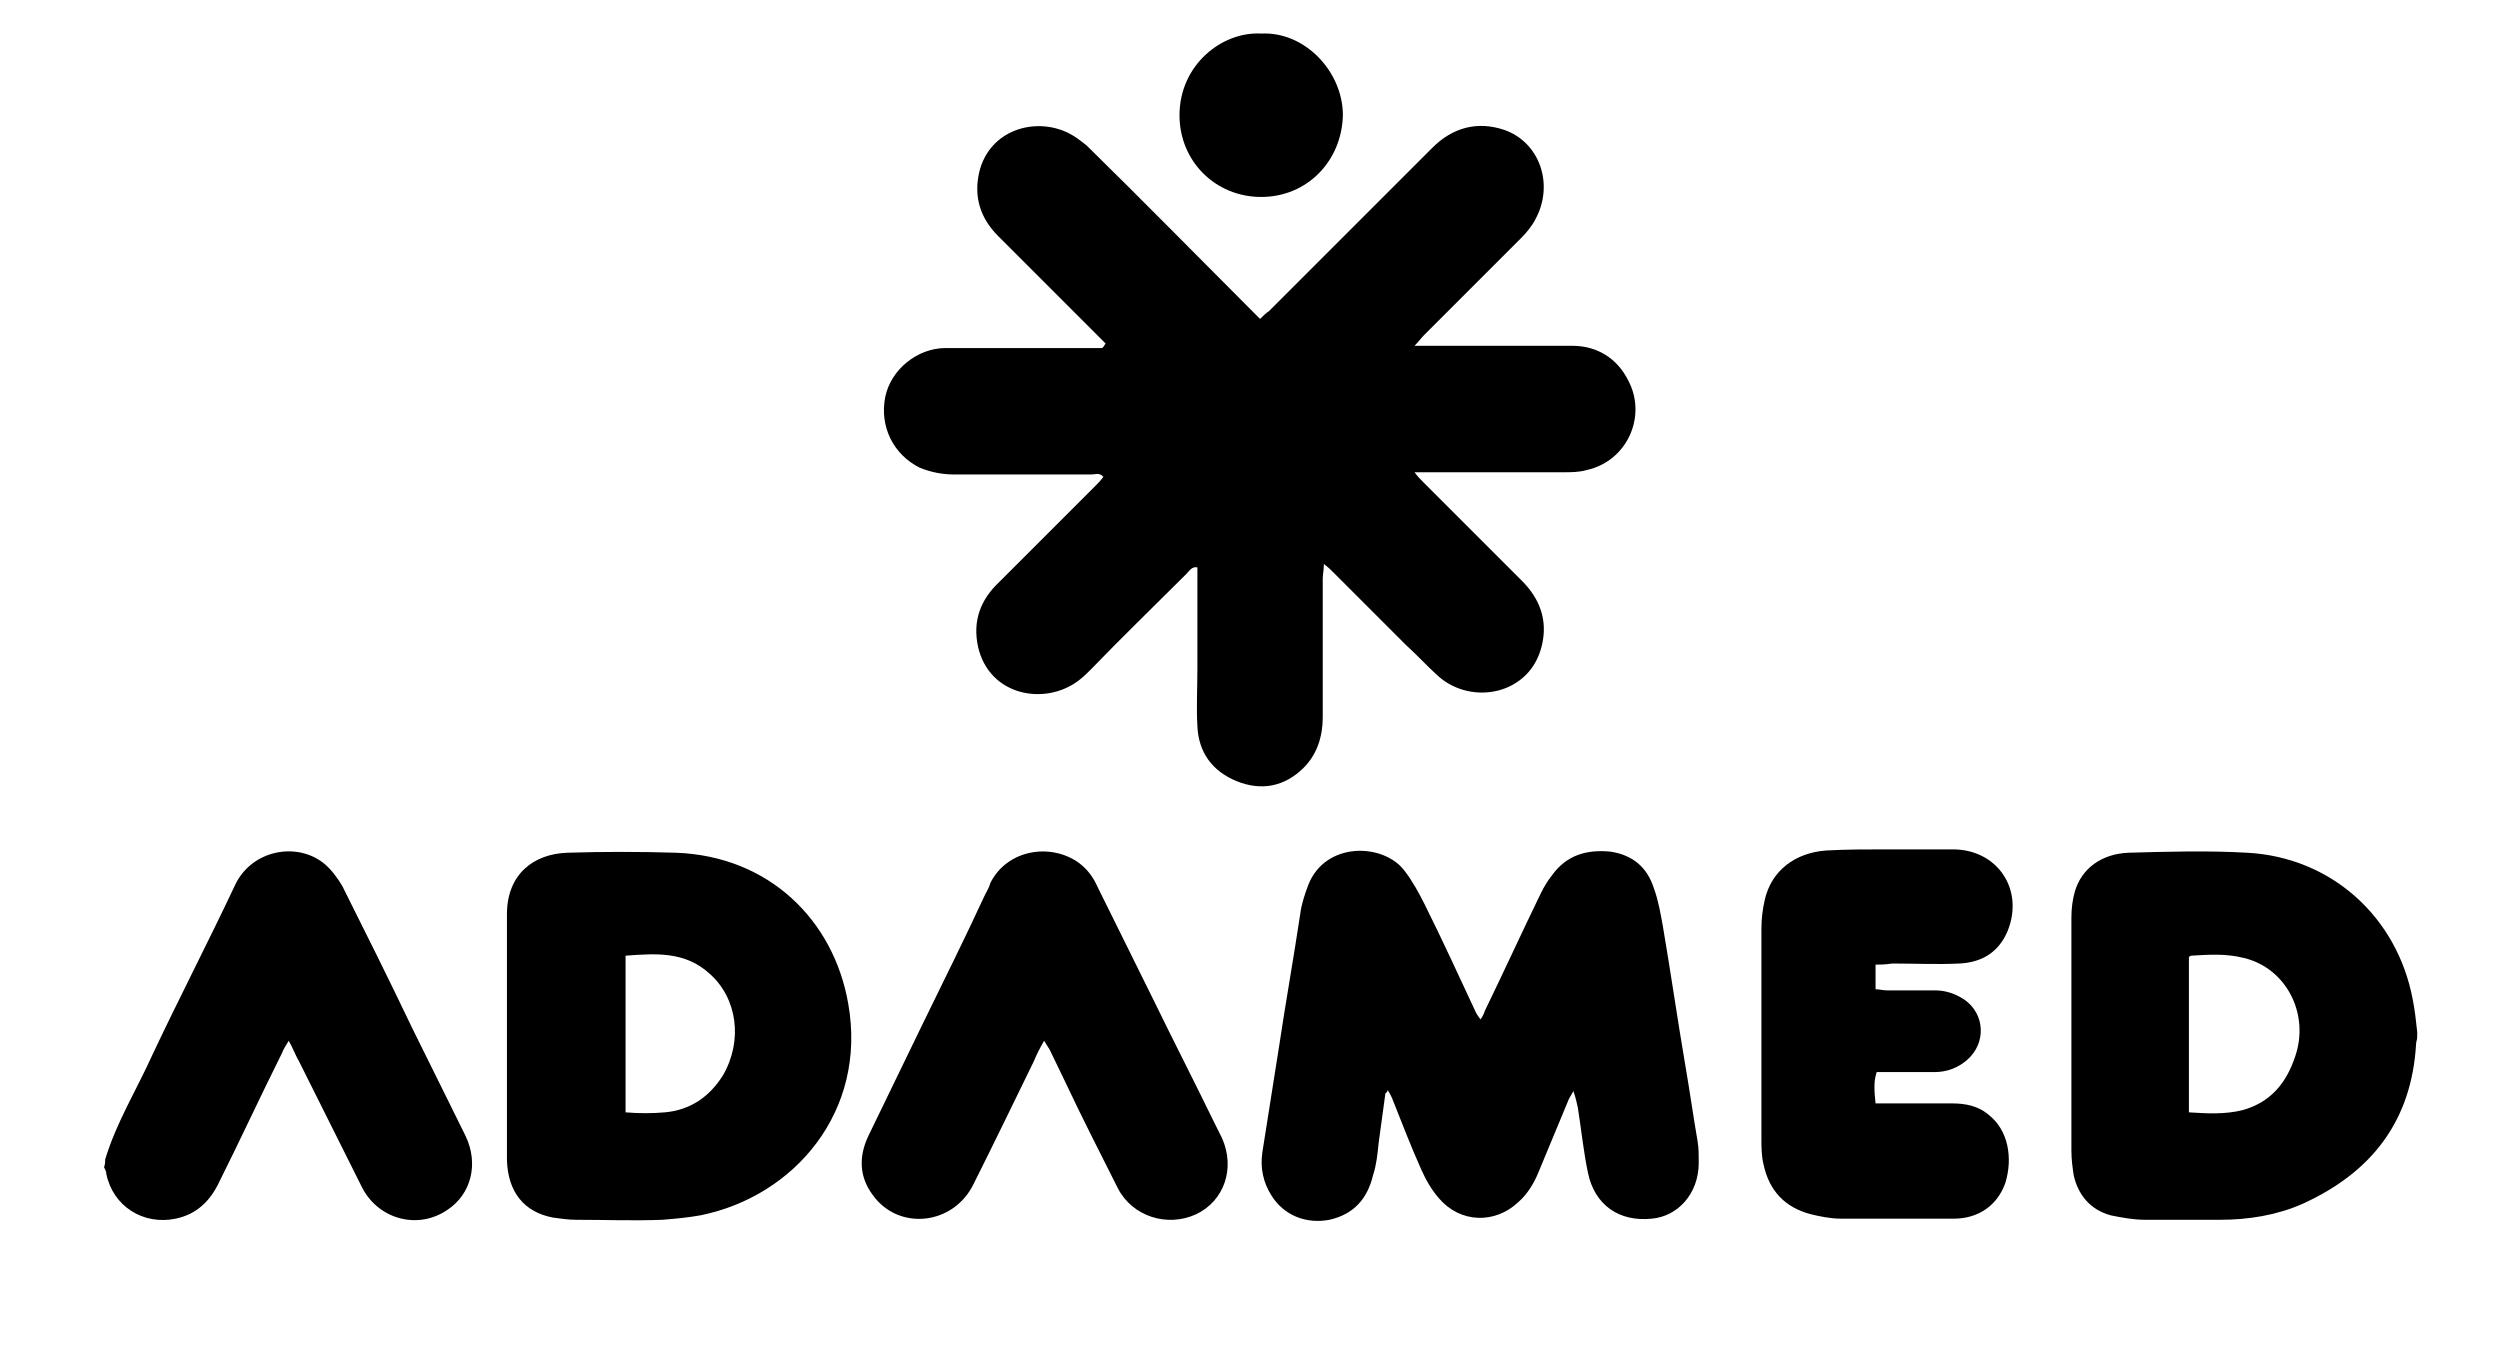
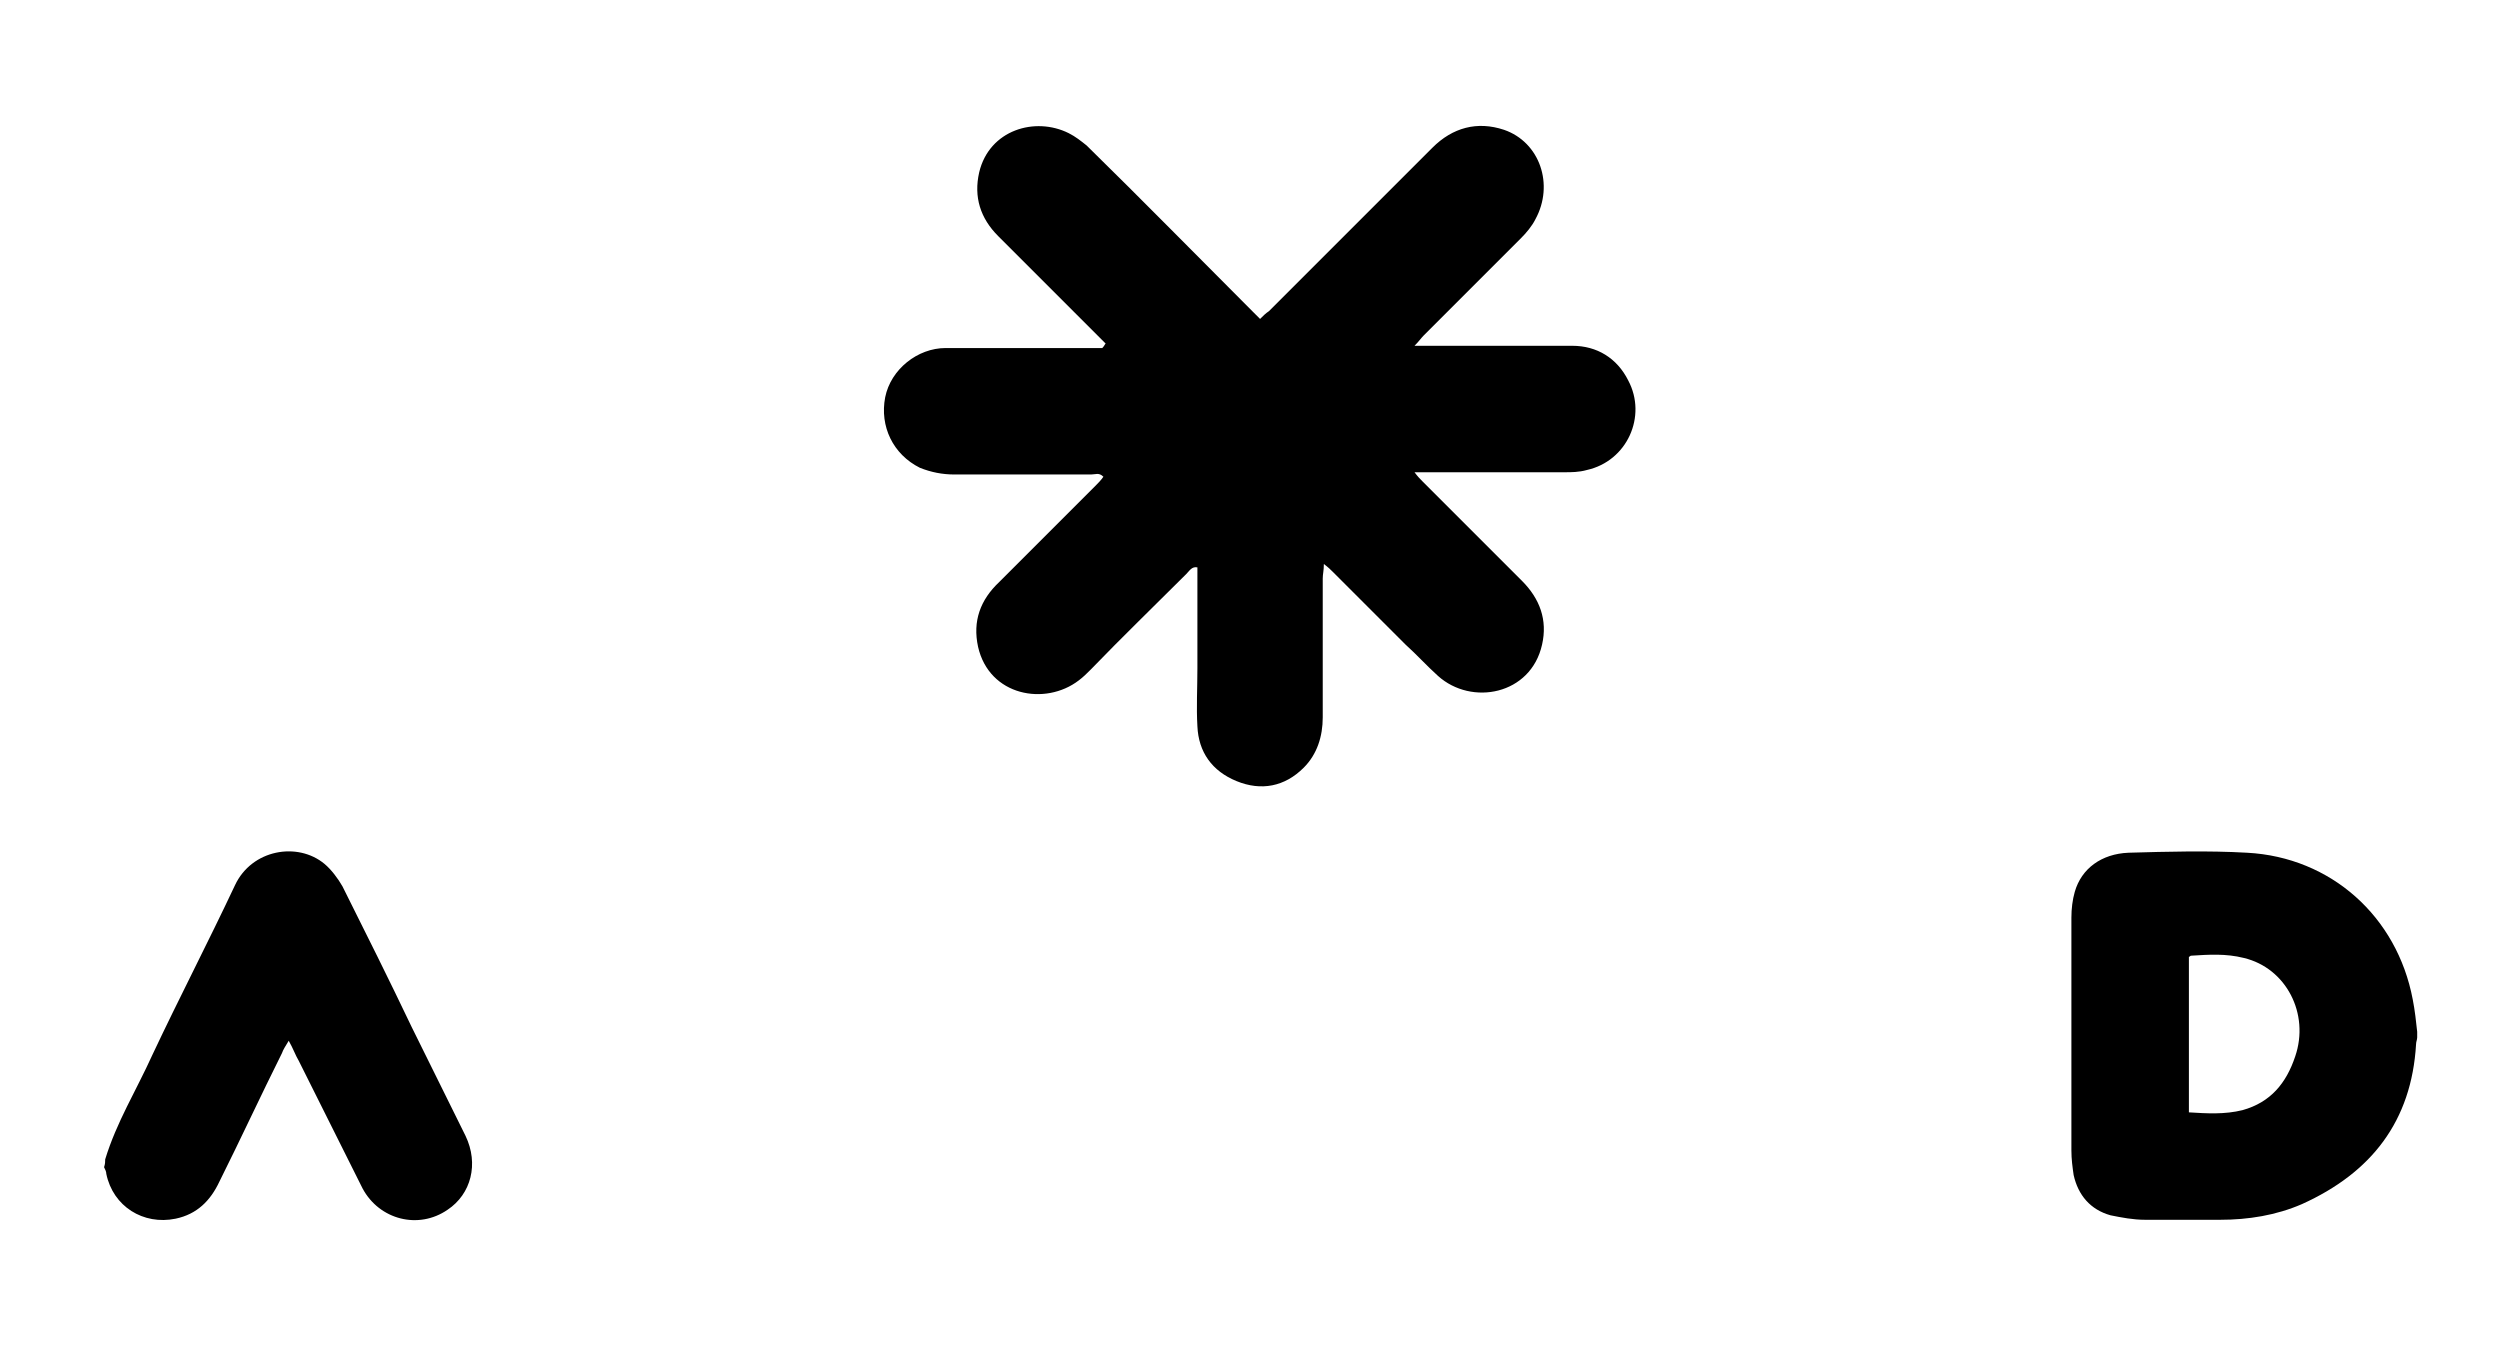
<svg xmlns="http://www.w3.org/2000/svg" version="1.1" id="Layer_1" x="0px" y="0px" viewBox="0 0 223.4 121" style="enable-background:new 0 0 223.4 121;" xml:space="preserve">
  <g>
    <path d="M216,92.7c0,0.2-0.1,0.4-0.1,0.6c-0.4,6.9-4,11.5-10.2,14.3c-2.3,1-4.8,1.4-7.3,1.4c-2.2,0-4.5,0-6.7,0   c-1.1,0-2.1-0.2-3.1-0.4c-1.8-0.5-2.9-1.8-3.3-3.6c-0.1-0.7-0.2-1.4-0.2-2.2c0-6.9,0-13.8,0-20.8c0-0.8,0.1-1.6,0.3-2.3   c0.6-2.1,2.4-3.4,4.8-3.5c3.5-0.1,7.1-0.2,10.6,0c7.5,0.4,13.4,5.7,14.8,13.1c0.2,1,0.3,2,0.4,2.9C216,92.4,216,92.5,216,92.7z    M195.6,99.4c1.6,0.1,3.2,0.2,4.8-0.2c2.5-0.7,3.9-2.4,4.7-4.8c1.3-3.8-0.8-7.9-4.6-8.8c-1.6-0.4-3.1-0.3-4.7-0.2   c-0.1,0-0.1,0.1-0.2,0.1C195.6,90.1,195.6,94.7,195.6,99.4z" />
    <path d="M9.4,103.6c1-3.3,2.8-6.2,4.2-9.3c2.4-5.1,5-10.1,7.4-15.2c1.5-3.2,5.6-3.9,8-1.9c0.6,0.5,1.2,1.3,1.6,2   c2.1,4.2,4.2,8.4,6.2,12.6c1.6,3.2,3.2,6.5,4.8,9.7c1.2,2.5,0.5,5.2-1.6,6.6c-2.6,1.8-6.1,0.9-7.6-1.9c-1.9-3.8-3.8-7.6-5.7-11.4   c-0.3-0.5-0.5-1.1-0.9-1.8c-0.3,0.5-0.5,0.8-0.6,1.1c-1.9,3.8-3.7,7.7-5.6,11.5c-0.8,1.7-2,2.9-3.9,3.3c-2.9,0.6-5.6-1.1-6.2-4   c0-0.2-0.1-0.4-0.2-0.6C9.4,104,9.4,103.8,9.4,103.6z" />
    <path d="M98.8,30.7c-0.2-0.2-0.5-0.5-0.7-0.7c-3-3-5.9-5.9-8.9-8.9c-1.6-1.6-2.2-3.5-1.7-5.7c0.9-3.8,5-5,8-3.5   c0.6,0.3,1.1,0.7,1.6,1.1c5,4.9,9.9,9.9,14.8,14.8c0.2,0.2,0.4,0.4,0.7,0.7c0.3-0.3,0.5-0.5,0.8-0.7c4.9-4.9,9.7-9.7,14.6-14.6   c1.8-1.8,4-2.4,6.4-1.6c3.2,1.1,4.5,4.9,2.8,8c-0.3,0.6-0.8,1.2-1.3,1.7c-2.9,2.9-5.8,5.8-8.7,8.7c-0.2,0.2-0.4,0.5-0.8,0.9   c0.6,0,1,0,1.3,0c4.3,0,8.5,0,12.8,0c2.2,0,4,1.1,5,3.1c1.7,3.2-0.1,7.2-3.7,8c-0.7,0.2-1.4,0.2-2,0.2c-4,0-8,0-12,0   c-0.4,0-0.7,0-1.4,0c0.3,0.4,0.5,0.6,0.7,0.8c3,3,5.9,5.9,8.9,8.9c1.6,1.6,2.3,3.5,1.8,5.7c-1,4.5-6.3,5.5-9.3,2.8   c-1-0.9-1.9-1.9-2.9-2.8c-2.2-2.2-4.3-4.3-6.5-6.5c-0.2-0.2-0.4-0.4-0.8-0.7c0,0.6-0.1,0.9-0.1,1.3c0,4.1,0,8.3,0,12.4   c0,1.7-0.5,3.3-1.7,4.5c-1.7,1.7-3.8,2.1-6,1.2s-3.4-2.6-3.5-4.9c-0.1-1.7,0-3.4,0-5.2c0-2.7,0-5.3,0-8c0-0.3,0-0.7,0-1   c-0.5-0.1-0.7,0.3-1,0.6c-2.8,2.8-5.7,5.6-8.5,8.5c-0.4,0.4-0.7,0.7-1.1,1c-3,2.3-8,1.4-9-3c-0.5-2.3,0.2-4.2,1.9-5.8   c2.9-2.9,5.7-5.7,8.6-8.6c0.2-0.2,0.5-0.5,0.7-0.8c-0.4-0.4-0.7-0.2-1.1-0.2c-4.1,0-8.1,0-12.2,0c-1.1,0-2.1-0.2-3.1-0.6   c-2.4-1.2-3.6-3.7-3.1-6.3c0.5-2.5,2.9-4.4,5.4-4.4c4.3,0,8.6,0,12.9,0c0.4,0,0.7,0,1.1,0C98.7,30.9,98.7,30.8,98.8,30.7z" />
-     <path d="M123.8,97.7c-0.2,1.5-0.4,2.9-0.6,4.4c-0.1,1-0.2,2-0.5,2.9c-0.5,2.1-1.7,3.5-3.9,4c-2.1,0.4-4.1-0.4-5.2-2.2   c-0.7-1.1-1-2.4-0.8-3.8c0.5-3.2,1-6.3,1.5-9.5c0.6-4,1.3-7.9,1.9-11.9c0.1-0.8,0.4-1.7,0.7-2.5c1.5-3.9,6.7-3.8,8.6-1.3   c0.7,0.9,1.3,2,1.8,3c1.6,3.2,3.1,6.5,4.6,9.7c0.1,0.2,0.2,0.3,0.4,0.6c0.2-0.3,0.3-0.5,0.4-0.8c1.7-3.5,3.3-7,5-10.5   c0.3-0.6,0.6-1.1,1-1.6c1.3-1.8,3.1-2.3,5.2-2.1c2,0.3,3.3,1.4,3.9,3.3c0.4,1.1,0.6,2.3,0.8,3.4c0.7,4.1,1.3,8.3,2,12.4   c0.4,2.3,0.7,4.5,1.1,6.8c0.1,0.6,0.1,1.2,0.1,1.9c0,2.8-1.9,4.8-4.2,5c-2.9,0.3-5.1-1.2-5.7-4.1c-0.4-1.9-0.6-3.9-0.9-5.8   c-0.1-0.5-0.2-0.9-0.4-1.5c-0.1,0.2-0.3,0.5-0.4,0.7c-0.9,2.2-1.8,4.3-2.7,6.5c-0.4,1-1,2-1.8,2.7c-2.1,2-5.2,1.9-7.1-0.3   c-0.7-0.8-1.2-1.7-1.6-2.6c-0.9-2-1.7-4.1-2.5-6.1c-0.1-0.3-0.3-0.7-0.5-1C124,97.6,123.9,97.6,123.8,97.7z" />
-     <path d="M45.3,92.5c0-3.6,0-7.2,0-10.8c0-3.6,2.4-5.4,5.4-5.5c3.2-0.1,6.5-0.1,9.7,0c8.3,0.3,14.1,6,15.4,13.5   c1.7,9.6-4.8,17.2-13.2,18.9c-1.1,0.2-2.2,0.3-3.4,0.4c-2.6,0.1-5.2,0-7.7,0c-0.7,0-1.4-0.1-2.1-0.2c-2.6-0.5-4-2.3-4.1-5.1   c0-2.8,0-5.5,0-8.3C45.3,94.4,45.3,93.4,45.3,92.5z M55.9,85.4c0,4.7,0,9.3,0,14c1.2,0.1,2.4,0.1,3.5,0c2.3-0.2,4-1.4,5.2-3.3   c1.8-3.1,1.3-6.9-1.2-9.1C61.2,85,58.6,85.2,55.9,85.4z" />
-     <path d="M167.6,86.2c0,0.8,0,1.5,0,2.2c0.3,0,0.7,0.1,1,0.1c1.4,0,2.9,0,4.3,0c1,0,1.8,0.3,2.6,0.8c1.9,1.3,2,3.9,0.3,5.4   c-0.8,0.7-1.8,1.1-2.9,1.1c-1.4,0-2.8,0-4.1,0c-0.3,0-0.7,0-1.1,0c-0.3,0.9-0.2,1.8-0.1,2.8c0.4,0,0.8,0,1.2,0c1.9,0,3.7,0,5.6,0   c1.2,0,2.4,0.2,3.4,1.1c1.6,1.3,2.1,3.7,1.4,6c-0.7,2-2.4,3.2-4.6,3.2c-3.4,0-6.7,0-10.1,0c-0.9,0-1.9-0.2-2.7-0.4   c-2.3-0.6-3.7-2.1-4.2-4.4c-0.2-0.8-0.2-1.6-0.2-2.4c0-6.2,0-12.5,0-18.7c0-0.9,0.1-1.7,0.3-2.6c0.6-2.6,2.7-4.2,5.5-4.4   c1.8-0.1,3.6-0.1,5.4-0.1c2,0,3.9,0,5.9,0c4,0,6.4,3.6,4.9,7.3c-0.8,1.9-2.3,2.8-4.3,2.9s-4,0-6,0C168.4,86.2,168,86.2,167.6,86.2z   " />
-     <path d="M93.3,93c-0.4,0.7-0.7,1.3-0.9,1.8c-1.8,3.7-3.6,7.4-5.4,11c-1.8,3.7-6.7,4.2-9,1c-1.2-1.6-1.3-3.4-0.4-5.3   c1.6-3.3,3.2-6.6,4.8-9.9c1.9-3.9,3.8-7.7,5.6-11.6c0.2-0.4,0.4-0.7,0.5-1.1c1.5-3,5.4-3.6,7.9-1.8c0.8,0.6,1.3,1.3,1.7,2.2   c1.7,3.4,3.3,6.7,5,10.1c1.8,3.7,3.7,7.4,5.5,11.1c0.2,0.4,0.4,0.8,0.6,1.2c1.2,2.7,0.2,5.6-2.3,6.8c-2.6,1.2-5.7,0.2-7-2.3   c-1.6-3.2-3.2-6.3-4.7-9.5c-0.5-1-0.9-1.9-1.4-2.9C93.6,93.5,93.5,93.3,93.3,93z" />
-     <path d="M112.7,3c3.9-0.2,7.3,3.4,7.3,7.3c-0.1,4.1-3.2,7.3-7.3,7.3c-4.1,0-7.3-3.2-7.3-7.3C105.4,5.8,109.2,2.8,112.7,3z" />
  </g>
</svg>